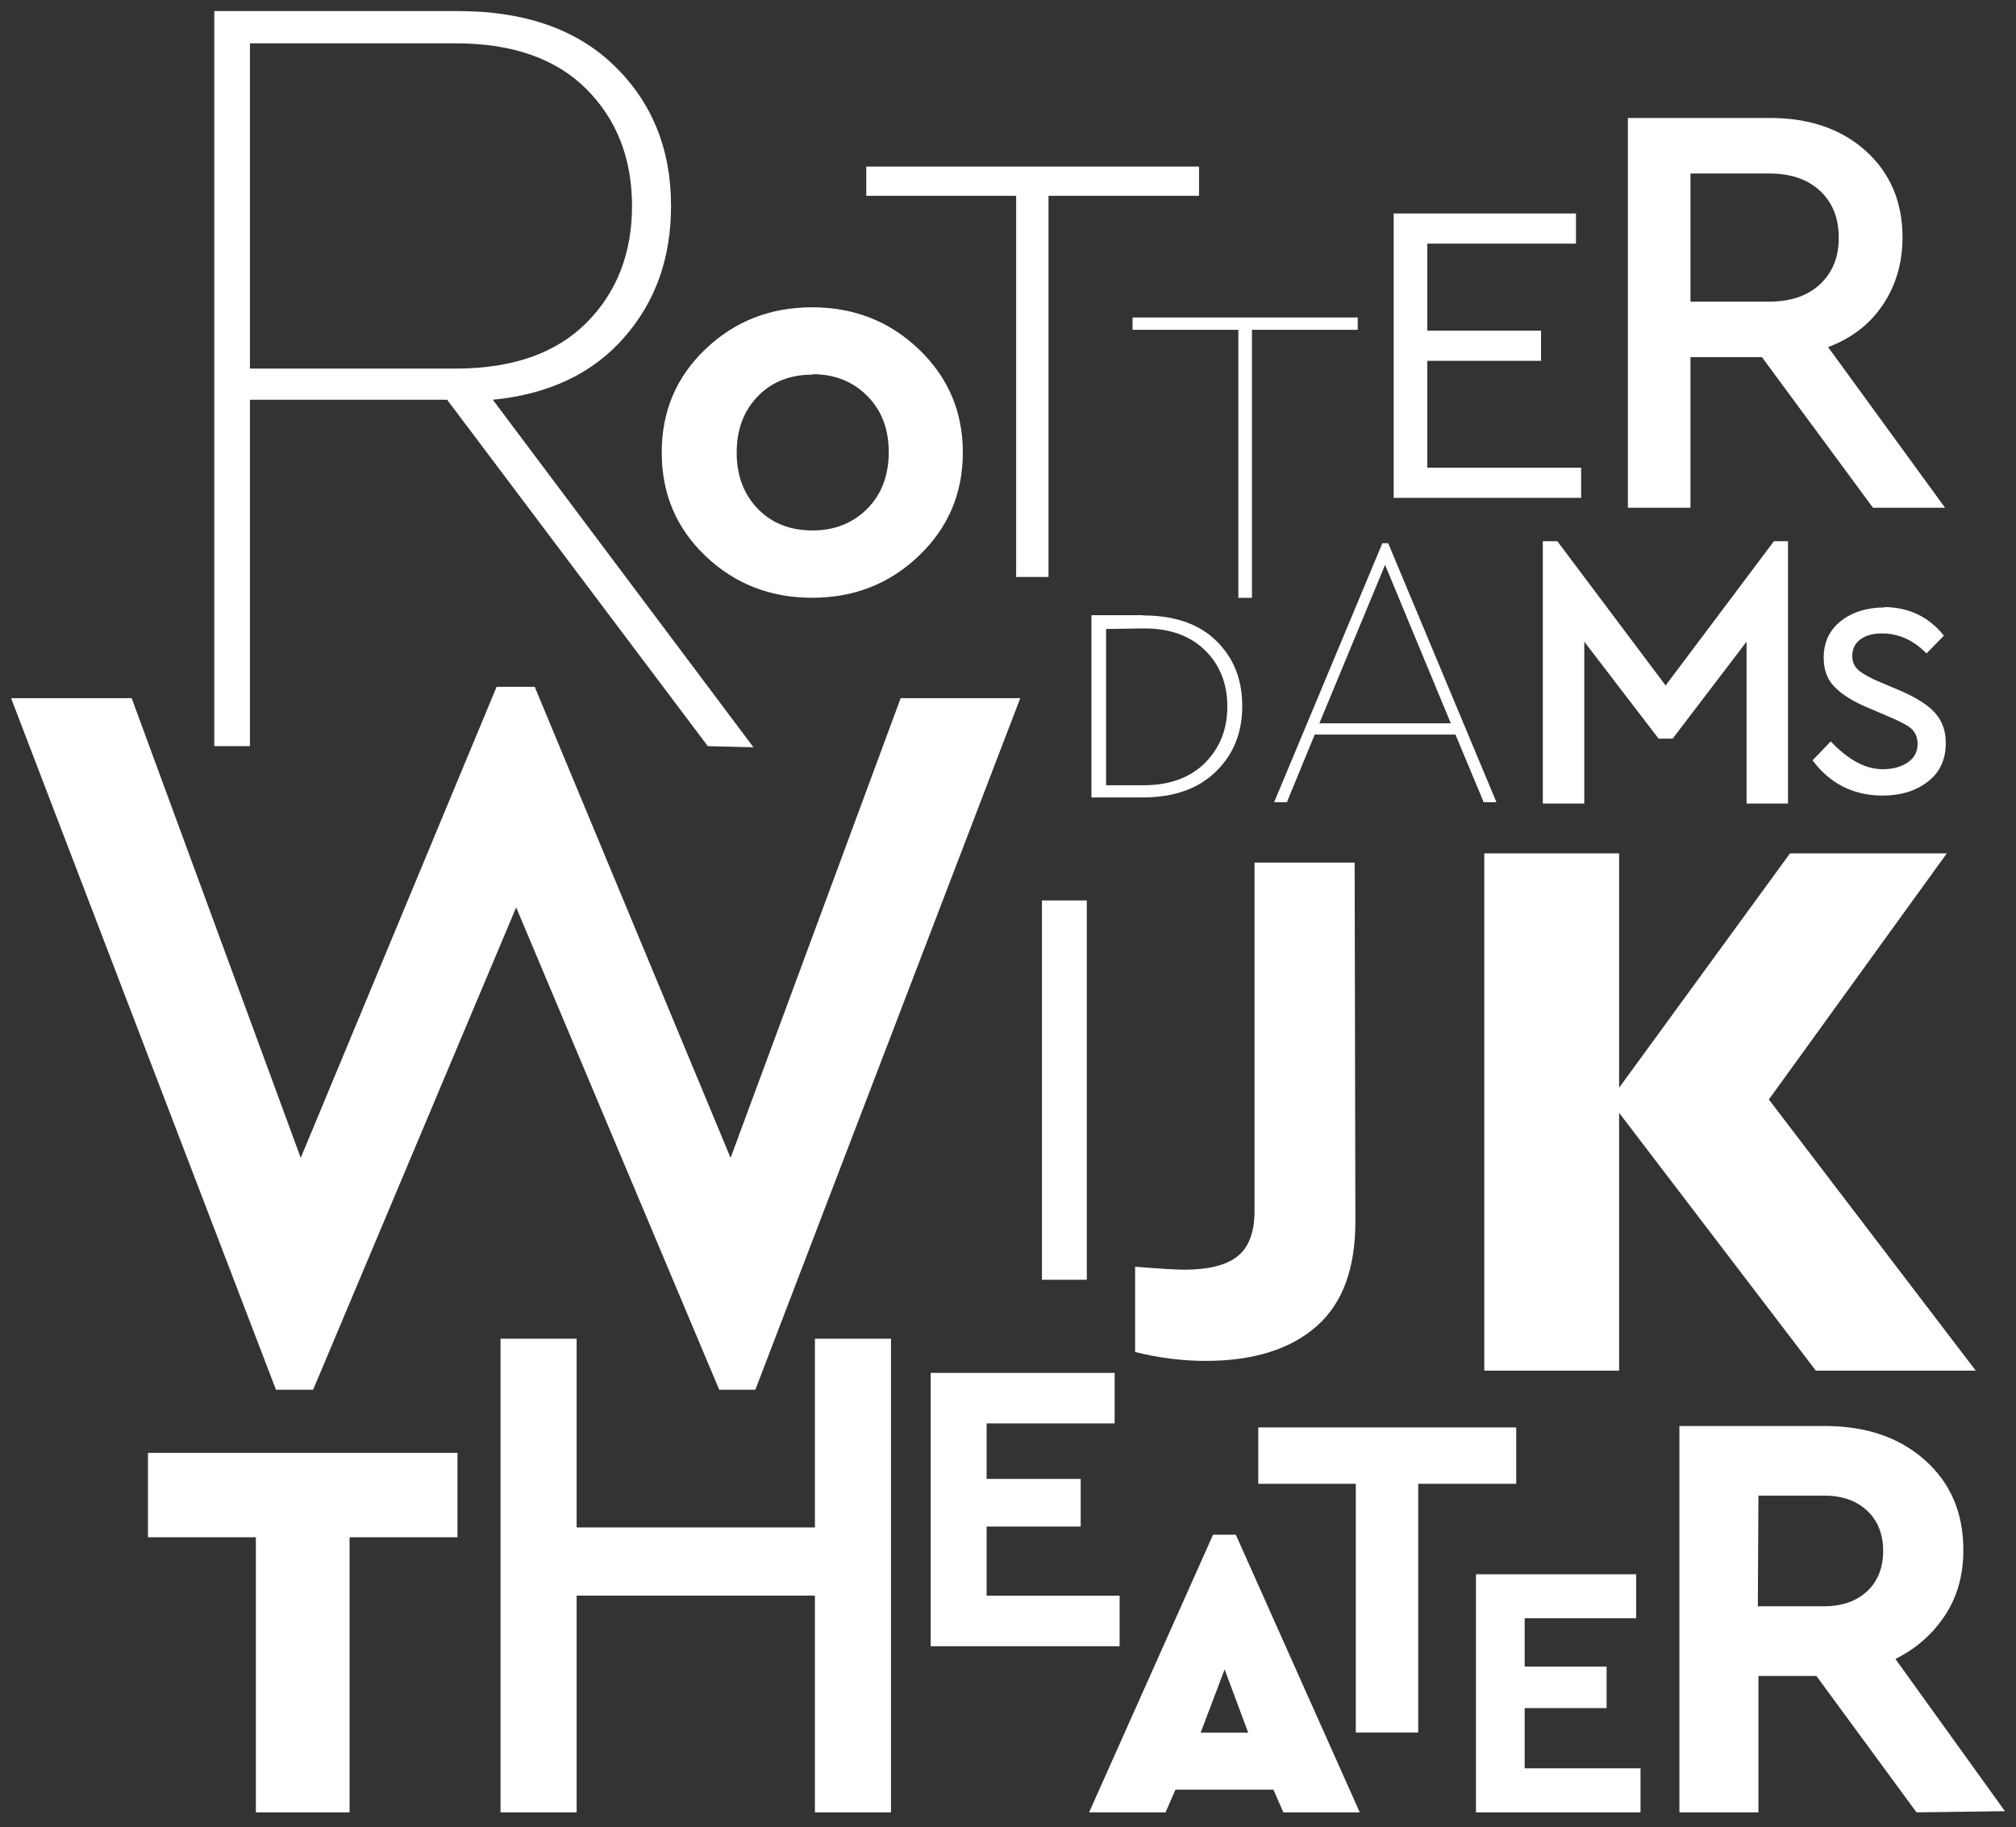
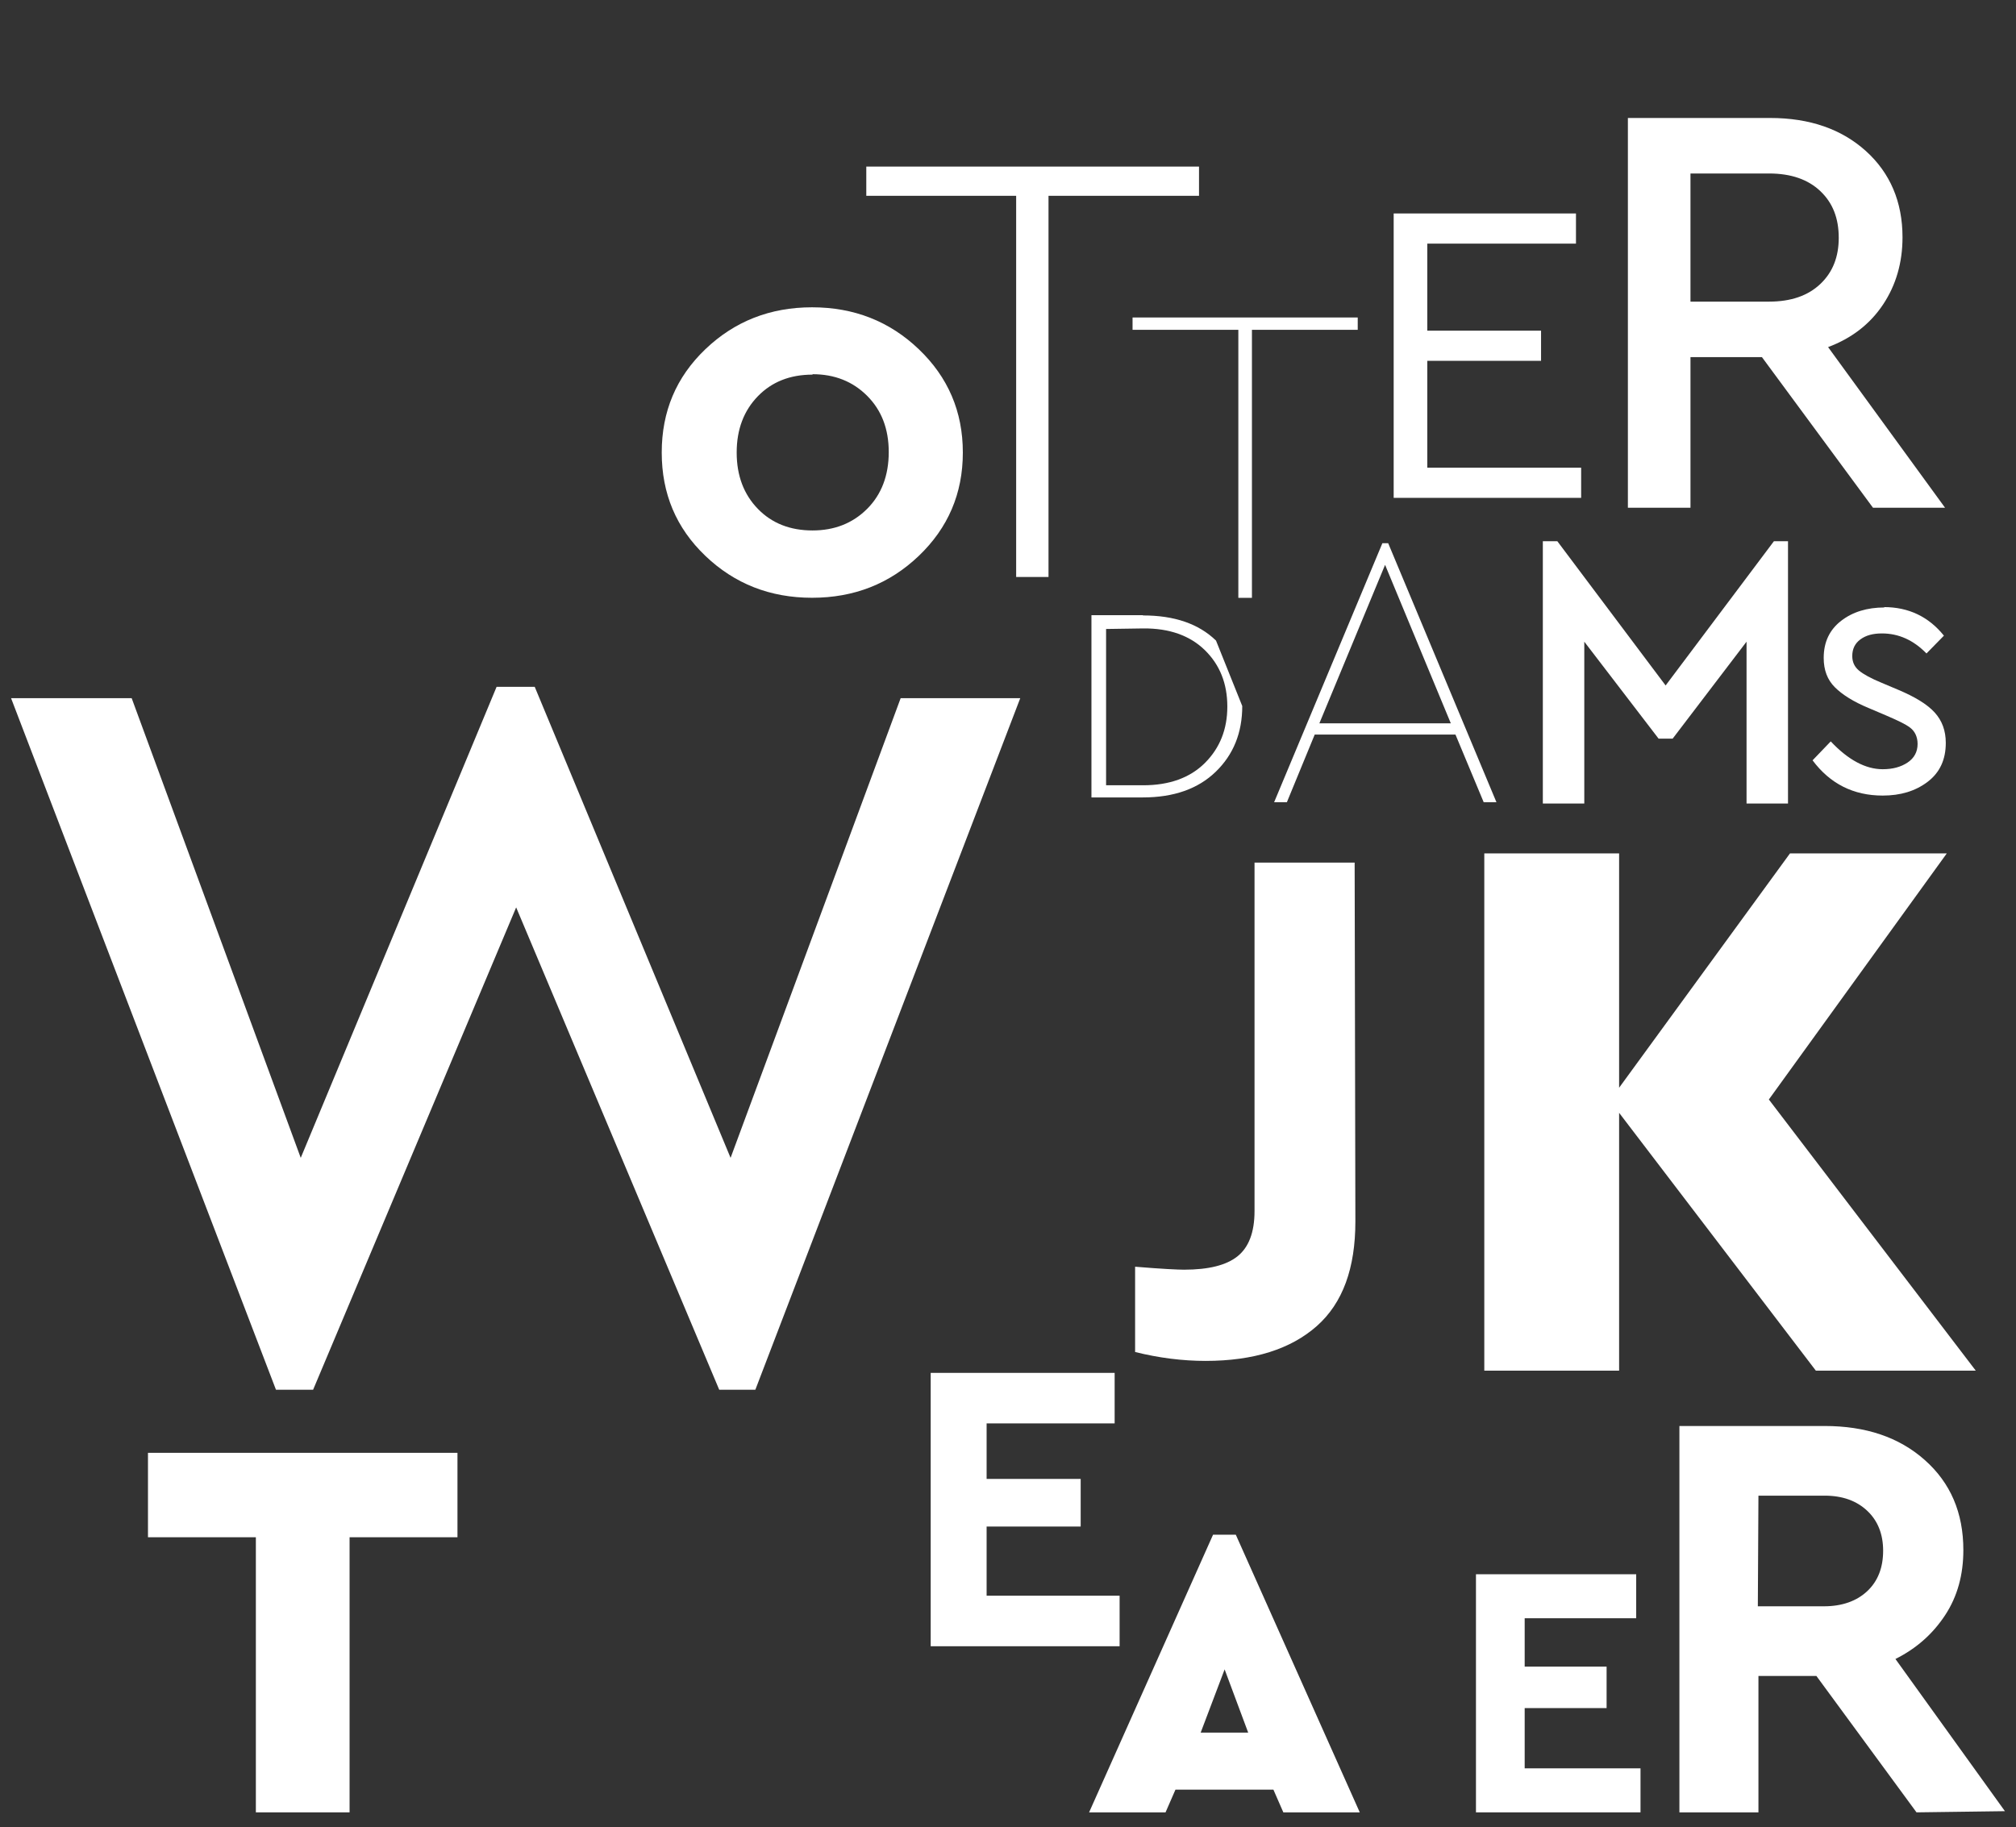
<svg xmlns="http://www.w3.org/2000/svg" version="1.1" baseProfile="tiny" id="RWT-logo-light" x="0px" y="0px" width="364px" height="330px" viewBox="0 0 364 330" xml:space="preserve" fill="#fff">
  <rect x="0" y="0" width="364" height="330" fill="#333333" stroke="none" />
  <path d="M244.721,220.582c0,8.436-2.273,14.729-6.959,18.88c-4.69,4.154-11.388,6.297-20.089,6.297 c-4.153,0-8.438-0.538-12.724-1.608v-15.401c4.822,0.403,7.771,0.537,8.839,0.537c4.423,0,7.633-0.802,9.646-2.411 c2.005-1.604,3.078-4.285,3.078-8.167v-62.936h18.077L244.721,220.582z" />
-   <rect x="188.132" y="162.607" width="8.095" height="68.501" />
-   <polygon points="147.139,241.752 147.139,275.836 104.113,275.836 104.113,241.752 90.372,241.752 90.372,327.285 104.113,327.285 104.113,288.146 147.139,288.146 147.139,327.285 160.874,327.285 160.874,241.752 " />
  <polygon points="201.255,257.045 178.139,257.045 178.139,267.07 195.122,267.07 195.122,275.67 178.139,275.67 178.139,288.162 202.152,288.162 202.152,297.288 168.042,297.288 168.042,247.921 201.255,247.921 " />
  <polygon points="266.494,284.287 266.494,327.285 296.203,327.285 296.203,319.337 275.289,319.337 275.289,308.456 290.08,308.456 290.08,300.966 275.289,300.966 275.289,292.233 295.424,292.233 295.424,284.287 " />
  <path d="M317.387,290.074h11.949c3.273,0,5.918-0.952,7.82-2.749c1.904-1.797,2.855-4.228,2.855-7.293 c0-2.961-0.951-5.392-2.855-7.19c-1.902-1.797-4.438-2.749-7.717-2.749h-11.943L317.387,290.074z M346.037,327.285l-18.076-24.631 h-10.465v24.631h-14.27v-69.771h26.213c7.402,0,13.428,2.01,18.078,6.133c4.65,4.122,6.977,9.514,6.977,16.279 c0,4.441-1.061,8.352-3.279,11.734c-2.219,3.382-5.178,6.026-8.984,7.929L362,327.073L346.037,327.285z" />
  <polygon points="327.865,247.524 292.34,200.958 292.34,247.524 267.998,247.524 267.998,154.113 292.34,154.113 292.34,196.43 323.191,154.113 351.502,154.113 319.377,198.553 356.738,247.524 " />
  <polygon points="26.718,262.359 26.718,277.605 46.198,277.605 46.198,327.285 63.118,327.285 63.118,277.605 82.598,277.605 82.598,262.359 " />
  <path d="M221.113,301.467l4.254,11.417h-8.579L221.113,301.467z M219.025,277.143l-22.384,50.143h13.804l1.79-4.104h17.685 l1.792,4.104h13.801l-22.384-50.143H219.025z" />
  <path d="M146.703,67.653c-4.052,0-7.341,1.3-9.866,3.9c-2.522,2.599-3.824,5.964-3.824,10.169c0,4.206,1.302,7.571,3.824,10.171 c2.525,2.598,5.814,3.899,9.866,3.899c3.977,0,7.262-1.301,9.862-3.899c2.6-2.6,3.903-6.042,3.903-10.247 c0-4.206-1.303-7.569-3.903-10.17c-2.6-2.6-5.885-3.9-9.862-3.9V67.653z M165.896,63.066c5.275,5.045,7.95,11.239,7.95,18.656 c0,7.418-2.675,13.611-7.95,18.659c-5.279,5.045-11.699,7.568-19.272,7.568c-7.569,0-13.992-2.523-19.268-7.568 c-5.275-5.048-7.876-11.241-7.876-18.659c0-7.417,2.601-13.611,7.876-18.656c5.276-5.047,11.699-7.571,19.268-7.571 C154.196,55.495,160.617,58.019,165.896,63.066" />
-   <polygon points="273.763,267.955 256.066,267.955 256.066,312.863 244.797,312.863 244.797,267.955 227.187,267.955 227.187,257.772 273.763,257.772 " />
  <polygon points="89.663,124.033 54.301,209.091 23.775,126.082 2,126.082 49.829,250.97 56.532,250.97 93.196,163.862 129.861,250.97 136.381,250.97 184.211,126.082 162.618,126.082 131.91,209.091 96.548,124.033 " />
  <path d="M305.225,54.47h14.184c3.949,0,7.037-1.067,9.277-3.201c2.244-2.131,3.309-4.905,3.309-8.317c0-3.52-1.064-6.29-3.309-8.425 c-2.24-2.134-5.328-3.198-9.277-3.198h-14.184V54.47z M338.176,91.687l-20.047-27.193h-12.904v27.193h-11.301V21.305h25.697 c7.148,0,12.904,2.025,17.277,5.969c4.371,3.948,6.611,9.173,6.611,15.571c0,4.586-1.174,8.638-3.518,12.157 c-2.348,3.52-5.65,6.079-9.92,7.679l21.117,29.006H338.176z" />
  <polygon points="322.834,97.736 322.834,145.106 315.348,145.106 315.348,115.88 302.008,133.387 299.467,133.387 286.053,115.88 286.053,145.106 278.568,145.106 278.568,97.736 281.184,97.736 300.736,123.786 320.291,97.736 " />
  <polygon points="284.551,43.995 257.706,43.995 257.706,59.714 278.247,59.714 278.247,65.16 257.706,65.16 257.706,84.458 285.484,84.458 285.484,89.905 251.636,89.905 251.636,38.549 284.551,38.549 " />
  <polygon points="216.489,35.36 189.314,35.36 189.314,104.194 183.473,104.194 183.473,35.36 156.414,35.36 156.414,30.083 216.489,30.083 " />
-   <path d="M219.557,115.679c-3.14-3.042-7.53-4.539-13.164-4.539l-0.051-0.049h-9.275v32.913h9.275c5.585,0,9.975-1.546,13.166-4.637 c3.192-3.094,4.788-7.033,4.788-11.87C224.296,122.659,222.701,118.72,219.557,115.679 M217.563,137.771 c-2.692,2.692-6.434,4.038-11.17,4.038h-6.683v-28.225l6.683-0.099c4.736-0.05,8.478,1.296,11.17,3.94 c2.692,2.642,4.038,6.032,4.038,10.172C221.601,131.686,220.255,135.077,217.563,137.771" />
-   <path d="M112.707,60.931c5.629-6.436,8.454-14.28,8.454-23.738c0-10.255-3.425-18.709-10.265-25.342C104.056,5.219,94.609,2,82.74,2 H38.69v132.741h6.436V72.189h35.606l47.062,62.552l8.247,0.207L88.98,72.189C99.234,71.185,107.078,67.367,112.707,60.931 M45.126,66.56V7.826h37.21c10.255,0,18.109,2.814,23.531,8.247c5.433,5.433,8.247,12.469,8.247,21.12 c0,8.651-2.814,15.687-8.247,21.12c-5.422,5.432-13.276,8.247-23.531,8.247H45.126z" />
+   <path d="M219.557,115.679c-3.14-3.042-7.53-4.539-13.164-4.539l-0.051-0.049h-9.275v32.913h9.275c5.585,0,9.975-1.546,13.166-4.637 c3.192-3.094,4.788-7.033,4.788-11.87M217.563,137.771 c-2.692,2.692-6.434,4.038-11.17,4.038h-6.683v-28.225l6.683-0.099c4.736-0.05,8.478,1.296,11.17,3.94 c2.692,2.642,4.038,6.032,4.038,10.172C221.601,131.686,220.255,135.077,217.563,137.771" />
  <polygon points="245.145,59.56 226.044,59.56 226.044,107.961 223.589,107.961 223.589,59.56 204.49,59.56 204.49,57.334 245.145,57.334 " />
  <path d="M238.217,130.627h23.738l-11.871-28.623L238.217,130.627z M262.792,132.653H237.38l-5.028,12.219h-2.302l19.546-46.775 h1.049l19.547,46.775h-2.303L262.792,132.653z" />
  <path d="M340.131,109.631c4.488,0,8.107,1.742,10.854,5.159l-3.148,3.216c-2.346-2.412-5.025-3.618-8.041-3.618 c-1.607,0-2.881,0.335-3.885,1.072c-1.006,0.737-1.475,1.742-1.475,3.015c0,1.072,0.402,1.943,1.205,2.613 c0.805,0.67,2.145,1.407,4.088,2.211l3.016,1.273c3.014,1.273,5.225,2.613,6.566,4.087c1.34,1.474,2.01,3.284,2.01,5.494 c0,3.016-1.072,5.36-3.283,7.036c-2.211,1.674-4.891,2.479-8.107,2.479c-5.293,0-9.514-2.144-12.664-6.366l3.283-3.417 c3.15,3.35,6.299,5.025,9.381,5.025c1.809,0,3.283-0.402,4.488-1.206c1.207-0.803,1.811-1.943,1.811-3.349 c0-1.274-0.471-2.279-1.342-2.949c-0.871-0.67-2.344-1.339-4.354-2.211l-3.15-1.34c-2.746-1.139-4.756-2.412-6.096-3.752 s-2.01-3.082-2.01-5.293c0-2.881,1.07-5.092,3.148-6.7c2.076-1.608,4.689-2.412,7.838-2.412L340.131,109.631z" />
</svg>